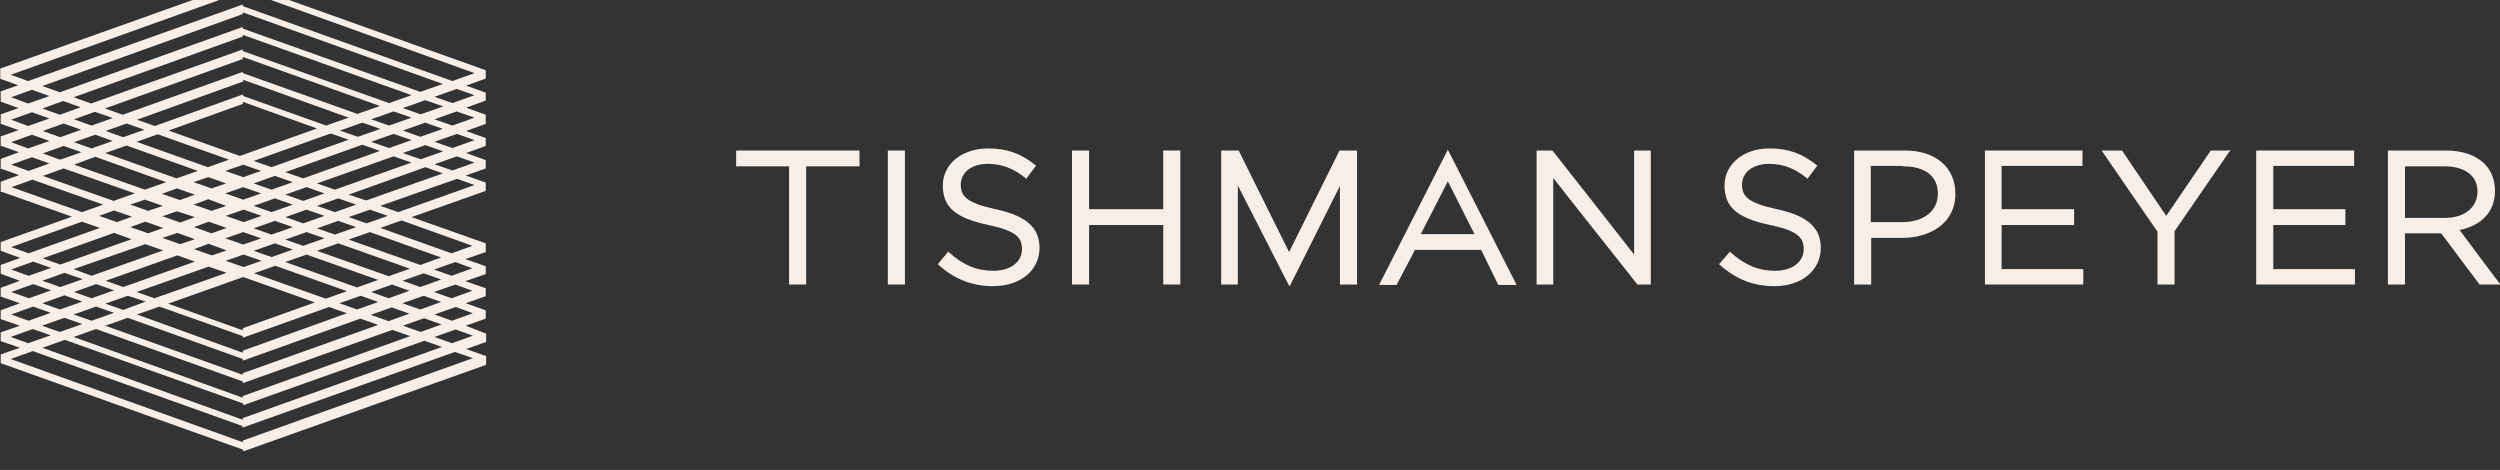
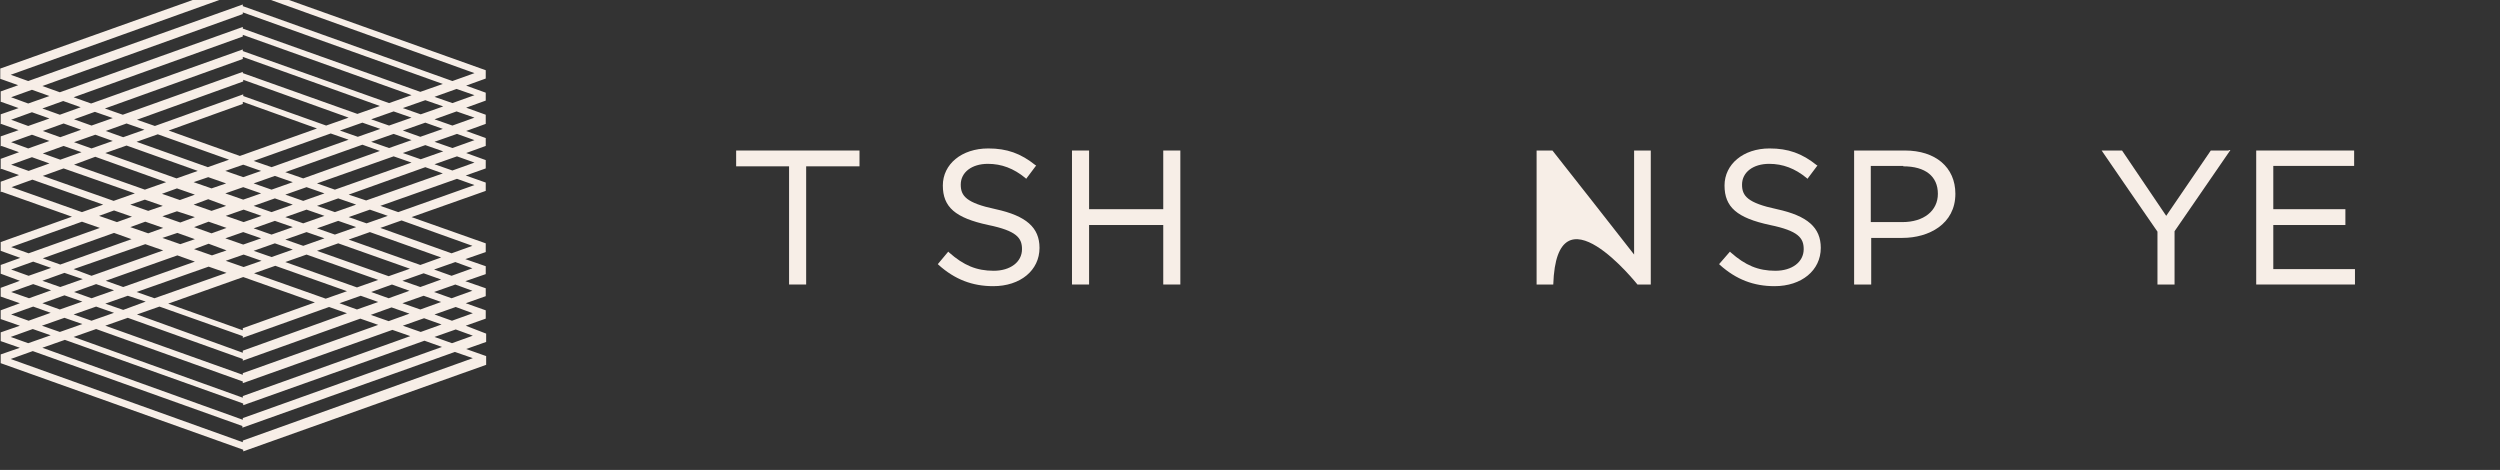
<svg xmlns="http://www.w3.org/2000/svg" width="100%" height="100%" viewBox="0 0 532 100" version="1.1" xml:space="preserve" style="fill-rule:evenodd;clip-rule:evenodd;stroke-linejoin:round;stroke-miterlimit:2;">
  <rect x="0" y="0" width="532" height="100" fill="#333333" stroke="none" />
  <g transform="matrix(1,0,0,1,-244.508,-3300.24)">
    <g transform="matrix(1,0,0,8.621,0,0)">
      <g transform="matrix(1.196,0,0,0.454,-47.863,-35.459)">
        <g transform="matrix(2.779,0,0,0.848,551.296,934.852)">
          <path d="M0,-4.082C0,-2.695 0.8,-2.001 2.908,-1.548C4.722,-1.174 5.069,-0.72 5.069,-0C5.069,0.827 4.322,1.387 3.255,1.387C2.161,1.387 1.334,1.041 0.4,0.213L0.347,0.16L-0.347,0.96L-0.293,1.014C0.747,1.947 1.867,2.374 3.202,2.374C4.936,2.374 6.163,1.361 6.163,-0.08C6.163,-1.387 5.309,-2.134 3.362,-2.561C1.468,-2.961 1.121,-3.415 1.121,-4.135C1.121,-4.936 1.841,-5.469 2.855,-5.469C3.735,-5.469 4.509,-5.176 5.256,-4.562L5.309,-4.509L5.95,-5.363L5.896,-5.389C4.963,-6.136 4.082,-6.456 2.881,-6.456C1.201,-6.456 0,-5.443 0,-4.082" style="fill:rgb(247,238,231);fill-rule:nonzero;" />
        </g>
        <g transform="matrix(2.779,0,0,0.848,583.102,935.915)">
          <path d="M0,-6.563C1.414,-6.563 2.215,-5.922 2.215,-4.802C2.215,-3.708 1.308,-2.988 -0.053,-2.988L-2.081,-2.988L-2.081,-6.59L0,-6.59L0,-6.563ZM0.107,-7.577L-3.148,-7.577L-3.148,1.014L-2.054,1.014L-2.054,-1.974L-0.053,-1.974C1.628,-1.974 3.335,-2.855 3.335,-4.802C3.335,-6.51 2.055,-7.577 0.107,-7.577Z" style="fill:rgb(247,238,231);fill-rule:nonzero;" />
        </g>
        <g transform="matrix(2.779,0,0,0.848,614.833,936.775)">
-           <path d="M0.054,-8.591L-6.19,-8.591L-6.19,0L0.107,0L0.107,-0.987L-5.123,-0.987L-5.123,-3.815L-0.48,-3.815L-0.48,-4.829L-5.123,-4.829L-5.123,-7.604L0.054,-7.604L0.054,-8.591Z" style="fill:rgb(247,238,231);fill-rule:nonzero;" />
-         </g>
+           </g>
        <g transform="matrix(2.779,0,0,0.848,641.005,936.752)">
          <path d="M0,-8.564L-1.147,-8.564C-1.147,-8.564 -3.895,-4.535 -4.002,-4.375C-4.109,-4.535 -6.83,-8.564 -6.83,-8.564L-8.137,-8.564C-8.137,-8.564 -4.589,-3.388 -4.562,-3.362L-4.562,0.027L-3.468,0.027L-3.468,-3.388C-3.442,-3.415 0.107,-8.591 0.107,-8.591L0,-8.591L0,-8.564Z" style="fill:rgb(247,238,231);fill-rule:nonzero;" />
        </g>
        <g transform="matrix(2.779,0,0,0.848,663.098,936.775)">
          <path d="M0.08,-8.591L-6.19,-8.591L-6.19,0L0.133,0L0.133,-0.987L-5.096,-0.987L-5.096,-3.815L-0.48,-3.815L-0.48,-4.829L-5.096,-4.829L-5.096,-7.604L0.08,-7.604L0.08,-8.591Z" style="fill:rgb(247,238,231);fill-rule:nonzero;" />
        </g>
        <g transform="matrix(2.779,0,0,0.848,679.408,935.915)">
-           <path d="M0,-6.563C1.308,-6.563 2.108,-5.949 2.108,-4.962C2.108,-3.922 1.281,-3.255 0,-3.255L-2.534,-3.255L-2.534,-6.563L0,-6.563ZM0.107,-7.577L-3.628,-7.577L-3.628,1.014L-2.534,1.014L-2.534,-2.267L-0.213,-2.267C-0.186,-2.214 2.241,1.014 2.241,1.014L3.575,1.014C3.575,1.014 1.067,-2.321 0.961,-2.481C2.401,-2.774 3.229,-3.681 3.229,-4.989C3.229,-5.683 2.988,-6.296 2.561,-6.723C2.001,-7.283 1.121,-7.577 0.107,-7.577Z" style="fill:rgb(247,238,231);fill-rule:nonzero;" />
-         </g>
+           </g>
        <g transform="matrix(2.779,0,0,0.848,397.162,936.775)">
          <path d="M0.08,-8.591L-7.817,-8.591L-7.817,-7.577L-4.429,-7.577L-4.429,0L-3.335,0L-3.335,-7.577L0.08,-7.577L0.08,-8.591Z" style="fill:rgb(247,238,231);fill-rule:nonzero;" />
        </g>
        <g transform="matrix(2.779,0,0,0.848,405.242,936.775)">
-           <path d="M0.08,-8.591L-1.014,-8.591L-1.014,0L0.08,0L0.08,-8.591Z" style="fill:rgb(247,238,231);fill-rule:nonzero;" />
-         </g>
+           </g>
        <g transform="matrix(2.779,0,0,0.848,412.212,934.852)">
          <path d="M0,-4.082C0,-2.695 0.8,-2.001 2.908,-1.548C4.722,-1.174 5.069,-0.72 5.069,-0C5.069,0.827 4.322,1.387 3.255,1.387C2.161,1.387 1.334,1.041 0.4,0.213L0.347,0.16L-0.32,0.96L-0.267,1.014C0.774,1.947 1.894,2.374 3.228,2.374C4.963,2.374 6.19,1.361 6.19,-0.08C6.19,-1.387 5.336,-2.134 3.388,-2.561C1.494,-2.961 1.147,-3.415 1.147,-4.135C1.147,-4.936 1.867,-5.469 2.881,-5.469C3.762,-5.469 4.536,-5.176 5.283,-4.562L5.336,-4.509L5.976,-5.363L5.923,-5.389C4.989,-6.136 4.109,-6.456 2.908,-6.456C1.201,-6.456 0,-5.443 0,-4.082" style="fill:rgb(247,238,231);fill-rule:nonzero;" />
        </g>
        <g transform="matrix(2.779,0,0,0.848,454.249,936.775)">
          <path d="M0.08,-8.591L-1.014,-8.591L-1.014,-4.829L-5.763,-4.829L-5.763,-8.591L-6.857,-8.591L-6.857,0L-5.763,0L-5.763,-3.815L-1.014,-3.815L-1.014,0L0.08,0L0.08,-8.591Z" style="fill:rgb(247,238,231);fill-rule:nonzero;" />
        </g>
        <g transform="matrix(2.779,0,0,0.848,502.068,935.077)">
-           <path d="M0,-4.615L1.707,-1.227L-1.734,-1.227L0,-4.615ZM0,-6.643L-4.402,2.028L-3.282,2.028L-2.108,-0.213L2.134,-0.213L3.228,2.028L4.402,2.028L0,-6.643Z" style="fill:rgb(247,238,231);fill-rule:nonzero;" />
-         </g>
+           </g>
        <g transform="matrix(2.779,0,0,0.848,537.951,936.775)">
-           <path d="M0.08,-8.591L-0.987,-8.591L-0.987,-1.921C-1.201,-2.215 -6.216,-8.591 -6.216,-8.591L-7.23,-8.591L-7.23,0L-6.163,0L-6.163,-6.83C-5.95,-6.537 -0.774,0 -0.774,0L0.08,0L0.08,-8.591Z" style="fill:rgb(247,238,231);fill-rule:nonzero;" />
+           <path d="M0.08,-8.591L-0.987,-8.591L-0.987,-1.921C-1.201,-2.215 -6.216,-8.591 -6.216,-8.591L-7.23,-8.591L-7.23,0L-6.163,0C-5.95,-6.537 -0.774,0 -0.774,0L0.08,0L0.08,-8.591Z" style="fill:rgb(247,238,231);fill-rule:nonzero;" />
        </g>
        <g transform="matrix(2.779,0,0,0.848,482.866,936.843)">
-           <path d="M1.094,-8.671L-0.027,-8.671L-3.255,-2.161L-6.483,-8.671L-7.604,-8.671L-7.604,-0.08L-6.536,-0.08L-6.536,-6.43L-3.255,0L-3.202,0L0,-6.403L0,-0.08L1.094,-0.08L1.094,-8.671Z" style="fill:rgb(247,238,231);fill-rule:nonzero;" />
-         </g>
+           </g>
        <g transform="matrix(2.779,0,0,0.848,287.658,944.535)">
          <path d="M0,-26.999L0,-27.106L-13.74,-22.197L-14.861,-22.597L0,-27.933L0,-28.04L14.834,-22.704L13.42,-22.197L0,-26.999ZM14.834,-21.29L13.42,-20.783L12.273,-21.183L13.687,-21.69L14.834,-21.29ZM14.834,-19.849L13.42,-19.342L12.273,-19.742L13.687,-20.249L14.834,-19.849ZM14.834,-18.408L13.42,-17.901L12.273,-18.301L13.713,-18.808L14.834,-18.408ZM14.834,-16.968L13.42,-16.461L12.273,-16.861L13.713,-17.368L14.834,-16.968ZM14.834,-15.527L9.952,-13.792L8.804,-14.193L13.713,-15.927L14.834,-15.527ZM14.701,-11.631L13.367,-11.151L8.804,-12.779L10.165,-13.259L14.701,-11.631ZM14.701,-10.191L13.367,-9.71L12.246,-10.111L13.607,-10.591L14.701,-10.191ZM14.701,-8.75L13.367,-8.27L12.246,-8.67L13.607,-9.15L14.701,-8.75ZM14.727,-7.309L13.393,-6.829L12.273,-7.229L13.633,-7.71L14.727,-7.309ZM14.727,-5.869L13.393,-5.388L12.273,-5.789L13.633,-6.269L14.727,-5.869ZM14.727,-4.428L0,0.855L0,0.961L-14.861,-4.375L-13.447,-4.882L-0.027,-0.079L-0.027,0.028L13.58,-4.828L14.727,-4.428ZM-14.861,-5.789L-13.447,-6.296L-12.3,-5.895L-13.74,-5.388L-14.861,-5.789ZM-14.834,-7.229L-13.42,-7.736L-12.3,-7.336L-13.713,-6.829L-14.834,-7.229ZM-14.834,-8.67L-13.42,-9.177L-12.273,-8.777L-13.687,-8.27L-14.834,-8.67ZM-14.834,-10.111L-13.42,-10.618L-12.273,-10.217L-13.713,-9.71L-14.834,-10.111ZM-14.834,-11.551L-10.298,-13.179L-9.151,-12.779L-13.713,-11.151L-14.834,-11.551ZM-14.807,-15.393L-13.473,-15.874L-8.938,-14.273L-10.298,-13.792L-14.807,-15.393ZM-14.834,-16.834L-13.5,-17.314L-12.379,-16.914L-13.713,-16.434L-14.834,-16.834ZM-14.834,-18.275L-13.5,-18.755L-12.379,-18.355L-13.74,-17.875L-14.834,-18.275ZM-14.834,-19.715L-13.5,-20.196L-12.379,-19.796L-13.74,-19.315L-14.834,-19.715ZM9.365,-20.783L0,-24.118L0,-24.224L-9.711,-20.756L-10.832,-21.156L0,-25.051L0,-25.158L10.805,-21.29L9.365,-20.783ZM10.245,-20.463L11.686,-20.969L12.833,-20.569L11.392,-20.062L10.245,-20.463ZM9.365,-19.342L8.217,-19.742L9.658,-20.249L10.805,-19.849L9.365,-19.342ZM10.245,-19.022L11.686,-19.529L12.807,-19.128L11.366,-18.621L10.245,-19.022ZM9.365,-17.901L8.217,-18.301L9.658,-18.808L10.805,-18.408L9.365,-17.901ZM10.245,-17.581L11.686,-18.088L12.833,-17.688L11.392,-17.181L10.245,-17.581ZM5.896,-15.233L4.749,-15.633L9.658,-17.368L10.805,-16.968L5.896,-15.233ZM6.777,-14.913L11.686,-16.674L12.807,-16.274L7.897,-14.54L6.777,-14.913ZM5.896,-13.792L4.749,-14.193L6.11,-14.673L7.257,-14.273L5.896,-13.792ZM6.777,-13.472L8.137,-13.952L9.285,-13.552L7.924,-13.072L6.777,-13.472ZM5.896,-12.352L4.749,-12.752L6.11,-13.232L7.257,-12.832L5.896,-12.352ZM6.777,-12.032L8.137,-12.512L12.699,-10.884L11.366,-10.404L6.777,-12.032ZM9.338,-9.684L4.749,-11.311L6.11,-11.791L10.699,-10.164L9.338,-9.684ZM10.218,-9.39L11.579,-9.87L12.699,-9.471L11.366,-8.99L10.218,-9.39ZM9.338,-8.27L8.217,-8.67L9.551,-9.15L10.672,-8.75L9.338,-8.27ZM10.218,-7.95L11.579,-8.43L12.699,-8.03L11.366,-7.55L10.218,-7.95ZM9.338,-6.802L8.191,-7.203L9.525,-7.683L10.672,-7.283L9.338,-6.802ZM10.245,-6.509L11.606,-6.989L12.726,-6.589L11.392,-6.109L10.245,-6.509ZM-10.272,-6.616L-11.713,-6.109L-12.86,-6.509L-11.419,-7.016L-10.272,-6.616ZM-9.391,-7.736L-8.244,-7.336L-9.685,-6.829L-10.832,-7.229L-9.391,-7.736ZM-10.272,-8.056L-11.713,-7.55L-12.833,-7.95L-11.419,-8.457L-10.272,-8.056ZM-9.391,-9.177L-8.244,-8.777L-9.685,-8.27L-10.805,-8.67L-9.391,-9.177ZM-10.245,-9.497L-11.686,-8.99L-12.833,-9.39L-11.419,-9.897L-10.245,-9.497ZM-6.243,-11.738L-5.096,-11.338L-9.685,-9.71L-10.832,-10.137L-6.243,-11.738ZM-7.123,-12.058L-11.686,-10.431L-12.806,-10.831L-8.244,-12.459L-7.123,-12.058ZM-8.244,-13.899L-7.097,-13.499L-8.057,-13.152L-9.205,-13.552L-8.244,-13.899ZM-6.91,-14.993L-8.271,-14.513L-12.806,-16.114L-11.472,-16.594L-6.91,-14.993ZM-9.445,-17.341L-4.909,-15.713L-6.27,-15.233L-10.805,-16.834L-9.445,-17.341ZM-10.325,-17.634L-11.686,-17.154L-12.806,-17.554L-11.472,-18.035L-10.325,-17.634ZM-9.445,-18.755L-8.324,-18.355L-9.685,-17.875L-10.805,-18.275L-9.445,-18.755ZM-10.352,-19.075L-11.686,-18.595L-12.806,-18.995L-11.472,-19.475L-10.352,-19.075ZM5.336,-19.342L0.027,-21.236L0.027,-21.343L-5.629,-19.315L-6.777,-19.715L0.027,-22.17L0.027,-22.277L6.777,-19.849L5.336,-19.342ZM6.216,-19.022L7.657,-19.529L8.804,-19.128L7.364,-18.621L6.216,-19.022ZM1.841,-16.674L0.694,-17.074L5.629,-18.835L6.777,-18.435L1.841,-16.674ZM2.721,-16.354L7.657,-18.115L8.778,-17.715L3.869,-15.954L2.721,-16.354ZM1.841,-15.233L0.694,-15.633L2.054,-16.114L3.202,-15.713L1.841,-15.233ZM2.721,-14.913L4.082,-15.393L5.229,-14.993L3.869,-14.513L2.721,-14.913ZM1.841,-13.792L0.694,-14.193L2.054,-14.673L3.202,-14.273L1.841,-13.792ZM2.721,-13.472L4.082,-13.952L5.229,-13.552L3.869,-13.072L2.721,-13.472ZM1.841,-12.352L0.694,-12.752L2.054,-13.232L3.202,-12.832L1.841,-12.352ZM2.721,-12.032L4.082,-12.512L5.229,-12.112L3.869,-11.631L2.721,-12.032ZM1.841,-10.911L0.694,-11.311L2.054,-11.791L3.202,-11.391L1.841,-10.911ZM2.721,-10.591L4.082,-11.071L8.671,-9.444L7.31,-8.964L2.721,-10.591ZM5.309,-8.243L0.72,-9.87L2.081,-10.351L6.67,-8.723L5.309,-8.243ZM6.19,-7.95L7.55,-8.43L8.671,-8.03L7.31,-7.55L6.19,-7.95ZM-6.216,-8.056L-7.657,-7.523L-8.805,-7.923L-7.364,-8.43L-6.216,-8.056ZM-2.188,-10.297L-1.041,-9.897L-5.656,-8.27L-6.803,-8.67L-2.188,-10.297ZM-3.068,-10.618L-7.657,-8.99L-8.778,-9.39L-4.189,-11.018L-3.068,-10.618ZM-5.096,-12.779L-6.056,-12.432L-7.204,-12.832L-6.243,-13.179L-5.096,-12.779ZM-6.27,-14.593L-5.123,-14.193L-6.056,-13.873L-7.204,-14.273L-6.27,-14.593ZM-4.215,-15.313L-3.068,-14.913L-4.029,-14.566L-5.176,-14.966L-4.215,-15.313ZM-2.881,-16.434L-4.242,-15.954L-8.805,-17.581L-7.443,-18.061L-2.881,-16.434ZM0.027,-16.034L-1.121,-16.434L0.027,-16.834L1.174,-16.434L0.027,-16.034ZM0.027,-14.593L-1.121,-14.993L0.027,-15.393L1.174,-14.993L0.027,-14.593ZM0.053,-13.152L-1.094,-13.552L0.053,-13.952L1.201,-13.552L0.053,-13.152ZM0.027,-11.712L-1.121,-12.112L0.027,-12.512L1.174,-12.112L0.027,-11.712ZM0.053,-10.271L-1.094,-10.671L0.053,-11.071L1.201,-10.671L0.053,-10.271ZM-3.068,-12.058L-4.002,-11.738L-5.149,-12.138L-4.189,-12.459L-3.068,-12.058ZM-3.068,-13.472L-4.002,-13.126L-5.149,-13.526L-4.215,-13.846L-3.068,-13.472ZM-3.121,-12.832L-2.188,-13.179L-1.041,-12.779L-2.001,-12.432L-3.121,-12.832ZM-1.041,-11.338L-1.974,-11.018L-3.121,-11.418L-2.188,-11.765L-1.041,-11.338ZM-1.067,-14.193L-2.001,-13.873L-3.148,-14.273L-2.214,-14.62L-1.067,-14.193ZM-2.214,-16.034L-1.067,-15.633L-2.001,-15.313L-3.148,-15.713L-2.214,-16.034ZM0,-6.349L0,-6.215L-4.776,-7.923L0.027,-9.63L4.616,-8.003L0,-6.349ZM0,-20.729L0,-20.863L4.749,-19.155L-0.187,-17.394L-4.749,-19.022L0,-20.729ZM-7.657,-18.595L-8.778,-18.995L-7.443,-19.475L-6.296,-19.075L-7.657,-18.595ZM-5.443,-18.782L-0.88,-17.154L-2.241,-16.674L-6.803,-18.301L-5.443,-18.782ZM0,-4.908L0,-4.775L-6.777,-7.229L-5.336,-7.736L0,-5.842L0,-5.735L5.523,-7.71L6.67,-7.309L0,-4.908ZM0,-3.467L0,-3.361L-8.805,-6.509L-7.364,-7.016L0,-4.375L0,-4.268L7.524,-6.963L8.671,-6.562L0,-3.467ZM0,-23.611L0,-23.744L8.778,-20.596L7.337,-20.089L0,-22.704L0,-22.784L-7.684,-20.036L-8.831,-20.436L0,-23.611ZM-11.713,-20.036L-12.833,-20.436L-11.499,-20.916L-10.379,-20.516L-11.713,-20.036ZM-9.471,-20.222L-8.324,-19.822L-9.685,-19.342L-10.805,-19.742L-9.471,-20.222ZM0,-2L0,-1.893L-10.832,-5.789L-9.391,-6.296L0,-2.934L0,-2.827L9.578,-6.242L10.725,-5.842L0,-2ZM0,-0.586L0,-0.479L-12.833,-5.095L-11.392,-5.602L0.027,-1.52L0.027,-1.413L11.632,-5.548L12.753,-5.148L0,-0.586ZM0,-26.492L0,-26.599L12.807,-22.01L11.366,-21.503L0,-25.558L0,-25.665L-11.713,-21.476L-12.833,-21.877L0,-26.492ZM-14.834,-21.156L-13.5,-21.636L-12.379,-21.236L-13.74,-20.756L-14.834,-21.156ZM15.554,-22.357L15.554,-22.89L0.027,-28.44L0.027,-28.547L-15.528,-22.997L-15.528,-22.33L-15.501,-22.33L-14.38,-21.93L-15.501,-21.53L-15.501,-20.863L-15.474,-20.863L-14.354,-20.463L-15.501,-20.062L-15.501,-19.422L-15.474,-19.449L-14.354,-19.048L-15.501,-18.648L-15.501,-18.008L-15.448,-18.035L-14.327,-17.634L-15.501,-17.207L-15.501,-16.541L-15.448,-16.567L-14.327,-16.167L-15.501,-15.74L-15.501,-15.073L-15.448,-15.1L-10.939,-13.499L-15.501,-11.872L-15.501,-11.311L-14.247,-10.858L-15.501,-10.404L-15.501,-9.844L-14.274,-9.39L-15.501,-8.937L-15.501,-8.377L-14.274,-7.95L-15.501,-7.496L-15.501,-6.936L-14.274,-6.509L-15.501,-6.082L-15.501,-5.522L-14.274,-5.095L-15.501,-4.668L-15.501,-4.108L0.027,1.442L0.027,1.548L15.581,-4.001L15.581,-4.561L14.3,-5.015L15.581,-5.469L15.581,-6.002L14.274,-6.509L15.554,-6.963L15.554,-7.496L14.274,-7.95L15.554,-8.403L15.554,-8.91L14.247,-9.364L15.554,-9.817L15.554,-10.324L14.247,-10.778L15.554,-11.231L15.554,-11.791L10.805,-13.472L15.554,-15.153L15.554,-15.687L14.274,-16.14L15.554,-16.594L15.554,-17.128L14.3,-17.581L15.554,-18.035L15.554,-18.542L14.3,-18.995L15.554,-19.449L15.554,-20.036L14.3,-20.489L15.554,-20.943L15.554,-21.45L14.3,-21.903L15.554,-22.357Z" style="fill:rgb(247,238,231);fill-rule:nonzero;" />
        </g>
      </g>
    </g>
  </g>
</svg>